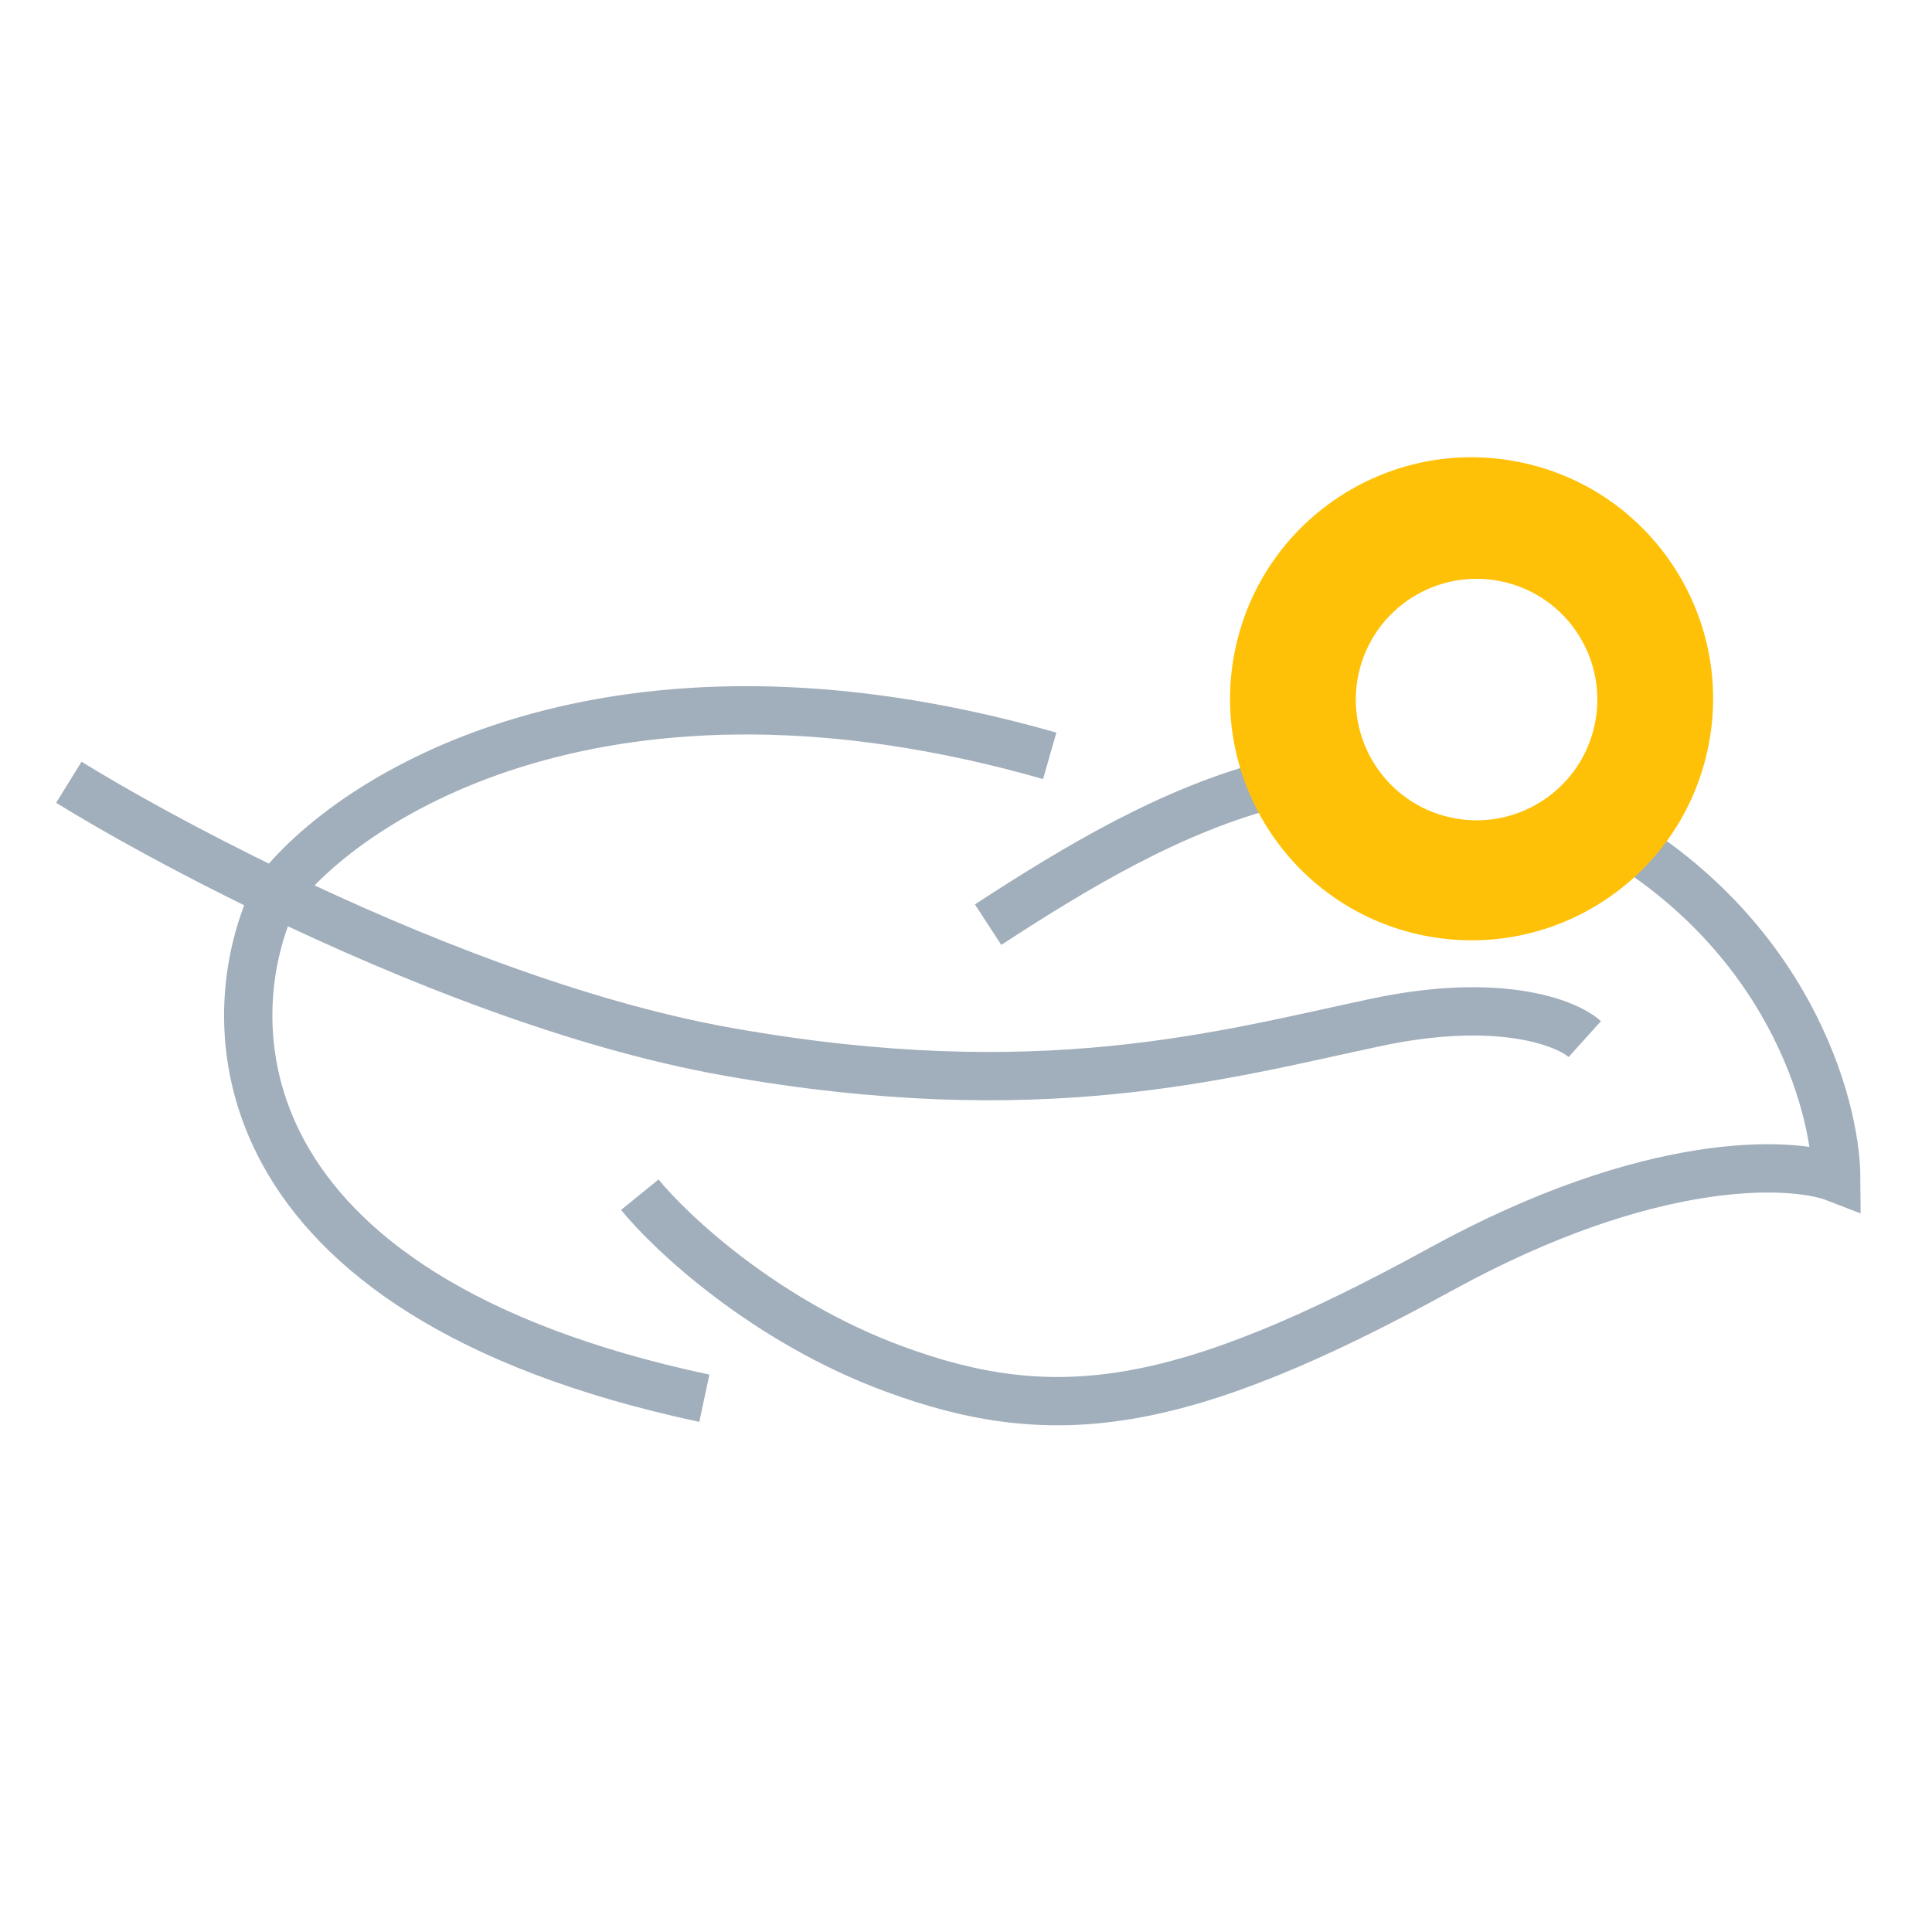
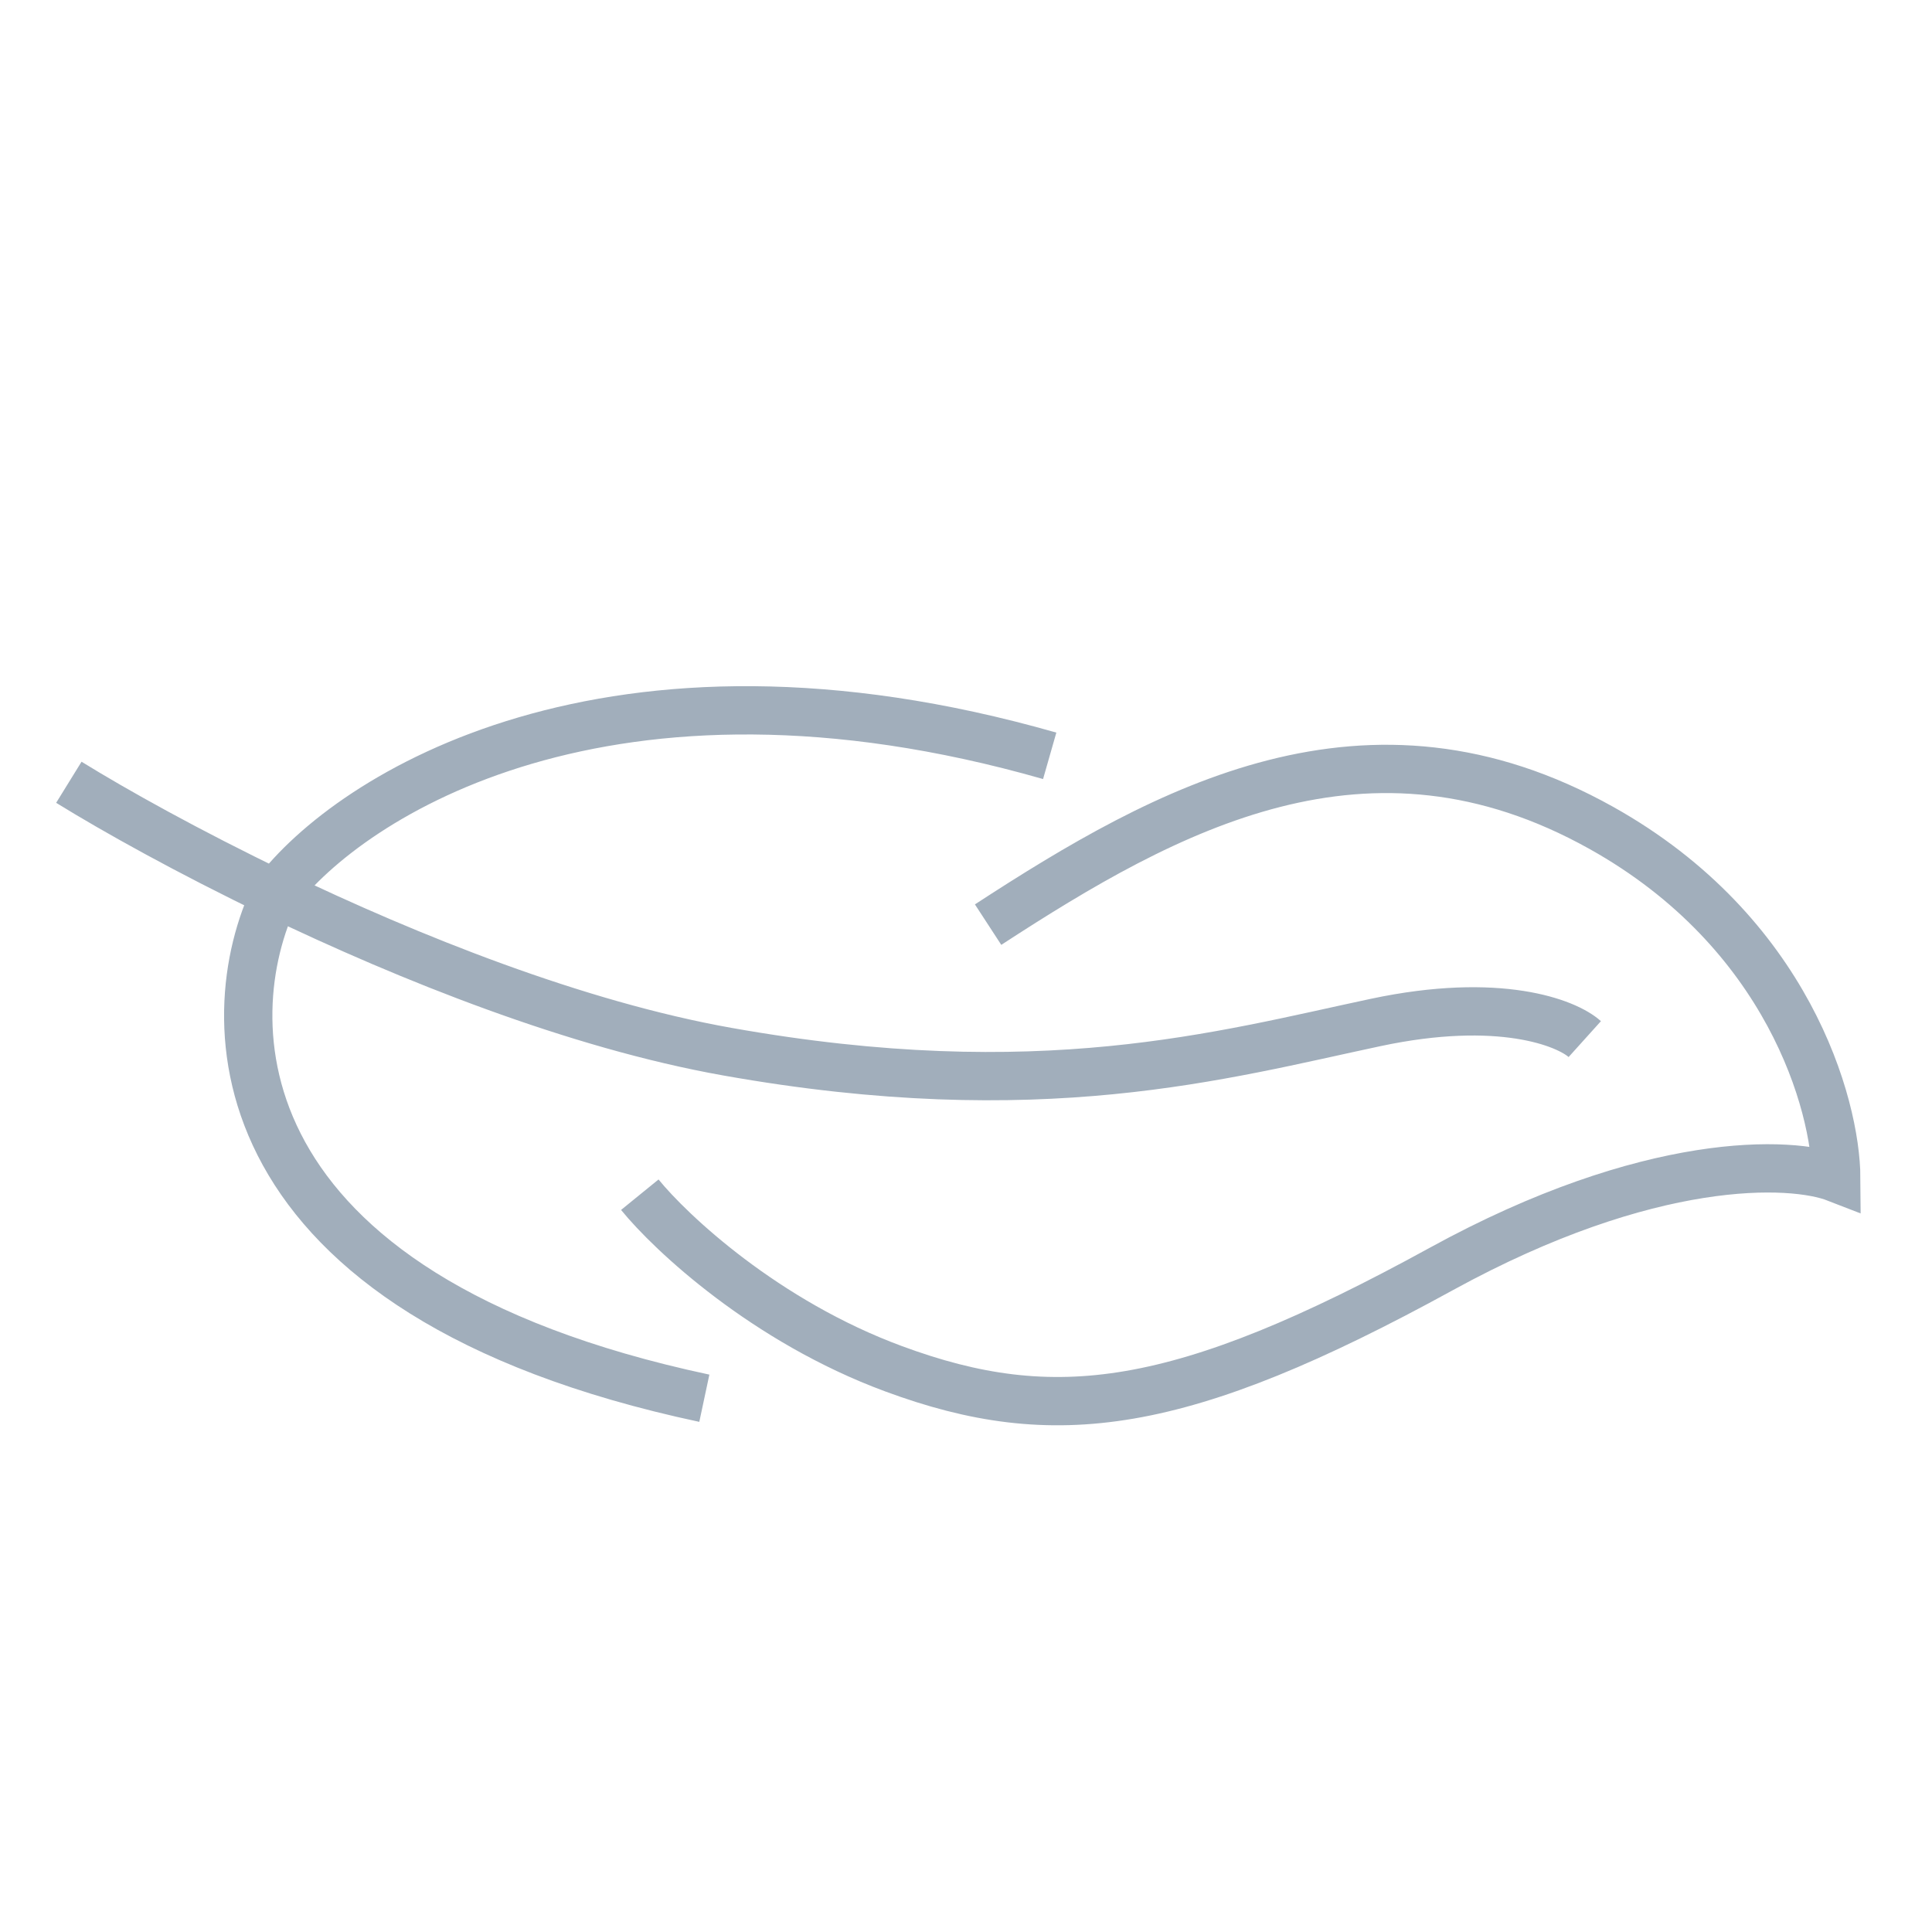
<svg xmlns="http://www.w3.org/2000/svg" width="80" height="80" viewBox="0 0 80 80" fill="none">
  <g clip-path="url(#clip0_9206_204)">
    <path d="M40.915 38.287C48.34 33.452 56.632 28.875 66.307 34.281C74.047 38.605 76.018 45.749 76.036 48.78C74.184 48.06 68.32 47.805 59.682 52.545C48.884 58.47 43.647 59.134 37.002 56.678C31.686 54.714 27.781 51.054 26.493 49.47M2.851 32.392C4.74 33.559 7.782 35.26 11.408 37.004M65.622 43.027C64.865 42.345 62.074 41.252 56.97 42.337C50.59 43.693 43.05 45.85 30.116 43.547C23.861 42.434 16.951 39.669 11.408 37.004M43.466 31.297C25.217 26.078 14.491 32.927 11.408 37.004M11.408 37.004C8.9 42.172 8.94 53.586 29.165 57.898" stroke="#A1AEBB" stroke-width="2" />
    <g filter="url(#filter0_f_9206_204)">
-       <path d="M58.761 38.696C64.151 39.896 69.495 36.5 70.696 31.109C71.896 25.718 68.5 20.375 63.109 19.174C57.718 17.973 52.375 21.37 51.174 26.761C49.973 32.151 53.37 37.495 58.761 38.696Z" fill="#FFC107" />
-     </g>
-     <path d="M60.054 33.848C62.75 34.448 65.421 32.75 66.022 30.055C66.622 27.359 64.924 24.687 62.228 24.087C59.533 23.487 56.861 25.185 56.261 27.88C55.661 30.576 57.359 33.248 60.054 33.848Z" fill="white" />
+       </g>
  </g>
  <defs>
    <filter id="filter0_f_9206_204" x="43.933" y="11.933" width="34.004" height="34.005" filterUnits="userSpaceOnUse" color-interpolation-filters="sRGB">
      <feFlood flood-opacity="0" result="BackgroundImageFix" />
      <feBlend mode="normal" in="SourceGraphic" in2="BackgroundImageFix" result="shape" />
      <feGaussianBlur stdDeviation="3.5" result="effect1_foregroundBlur_9206_204" />
    </filter>
    <clipPath id="clip0_9206_204">
      <rect width="80" height="80" fill="white" />
    </clipPath>
  </defs>
</svg>